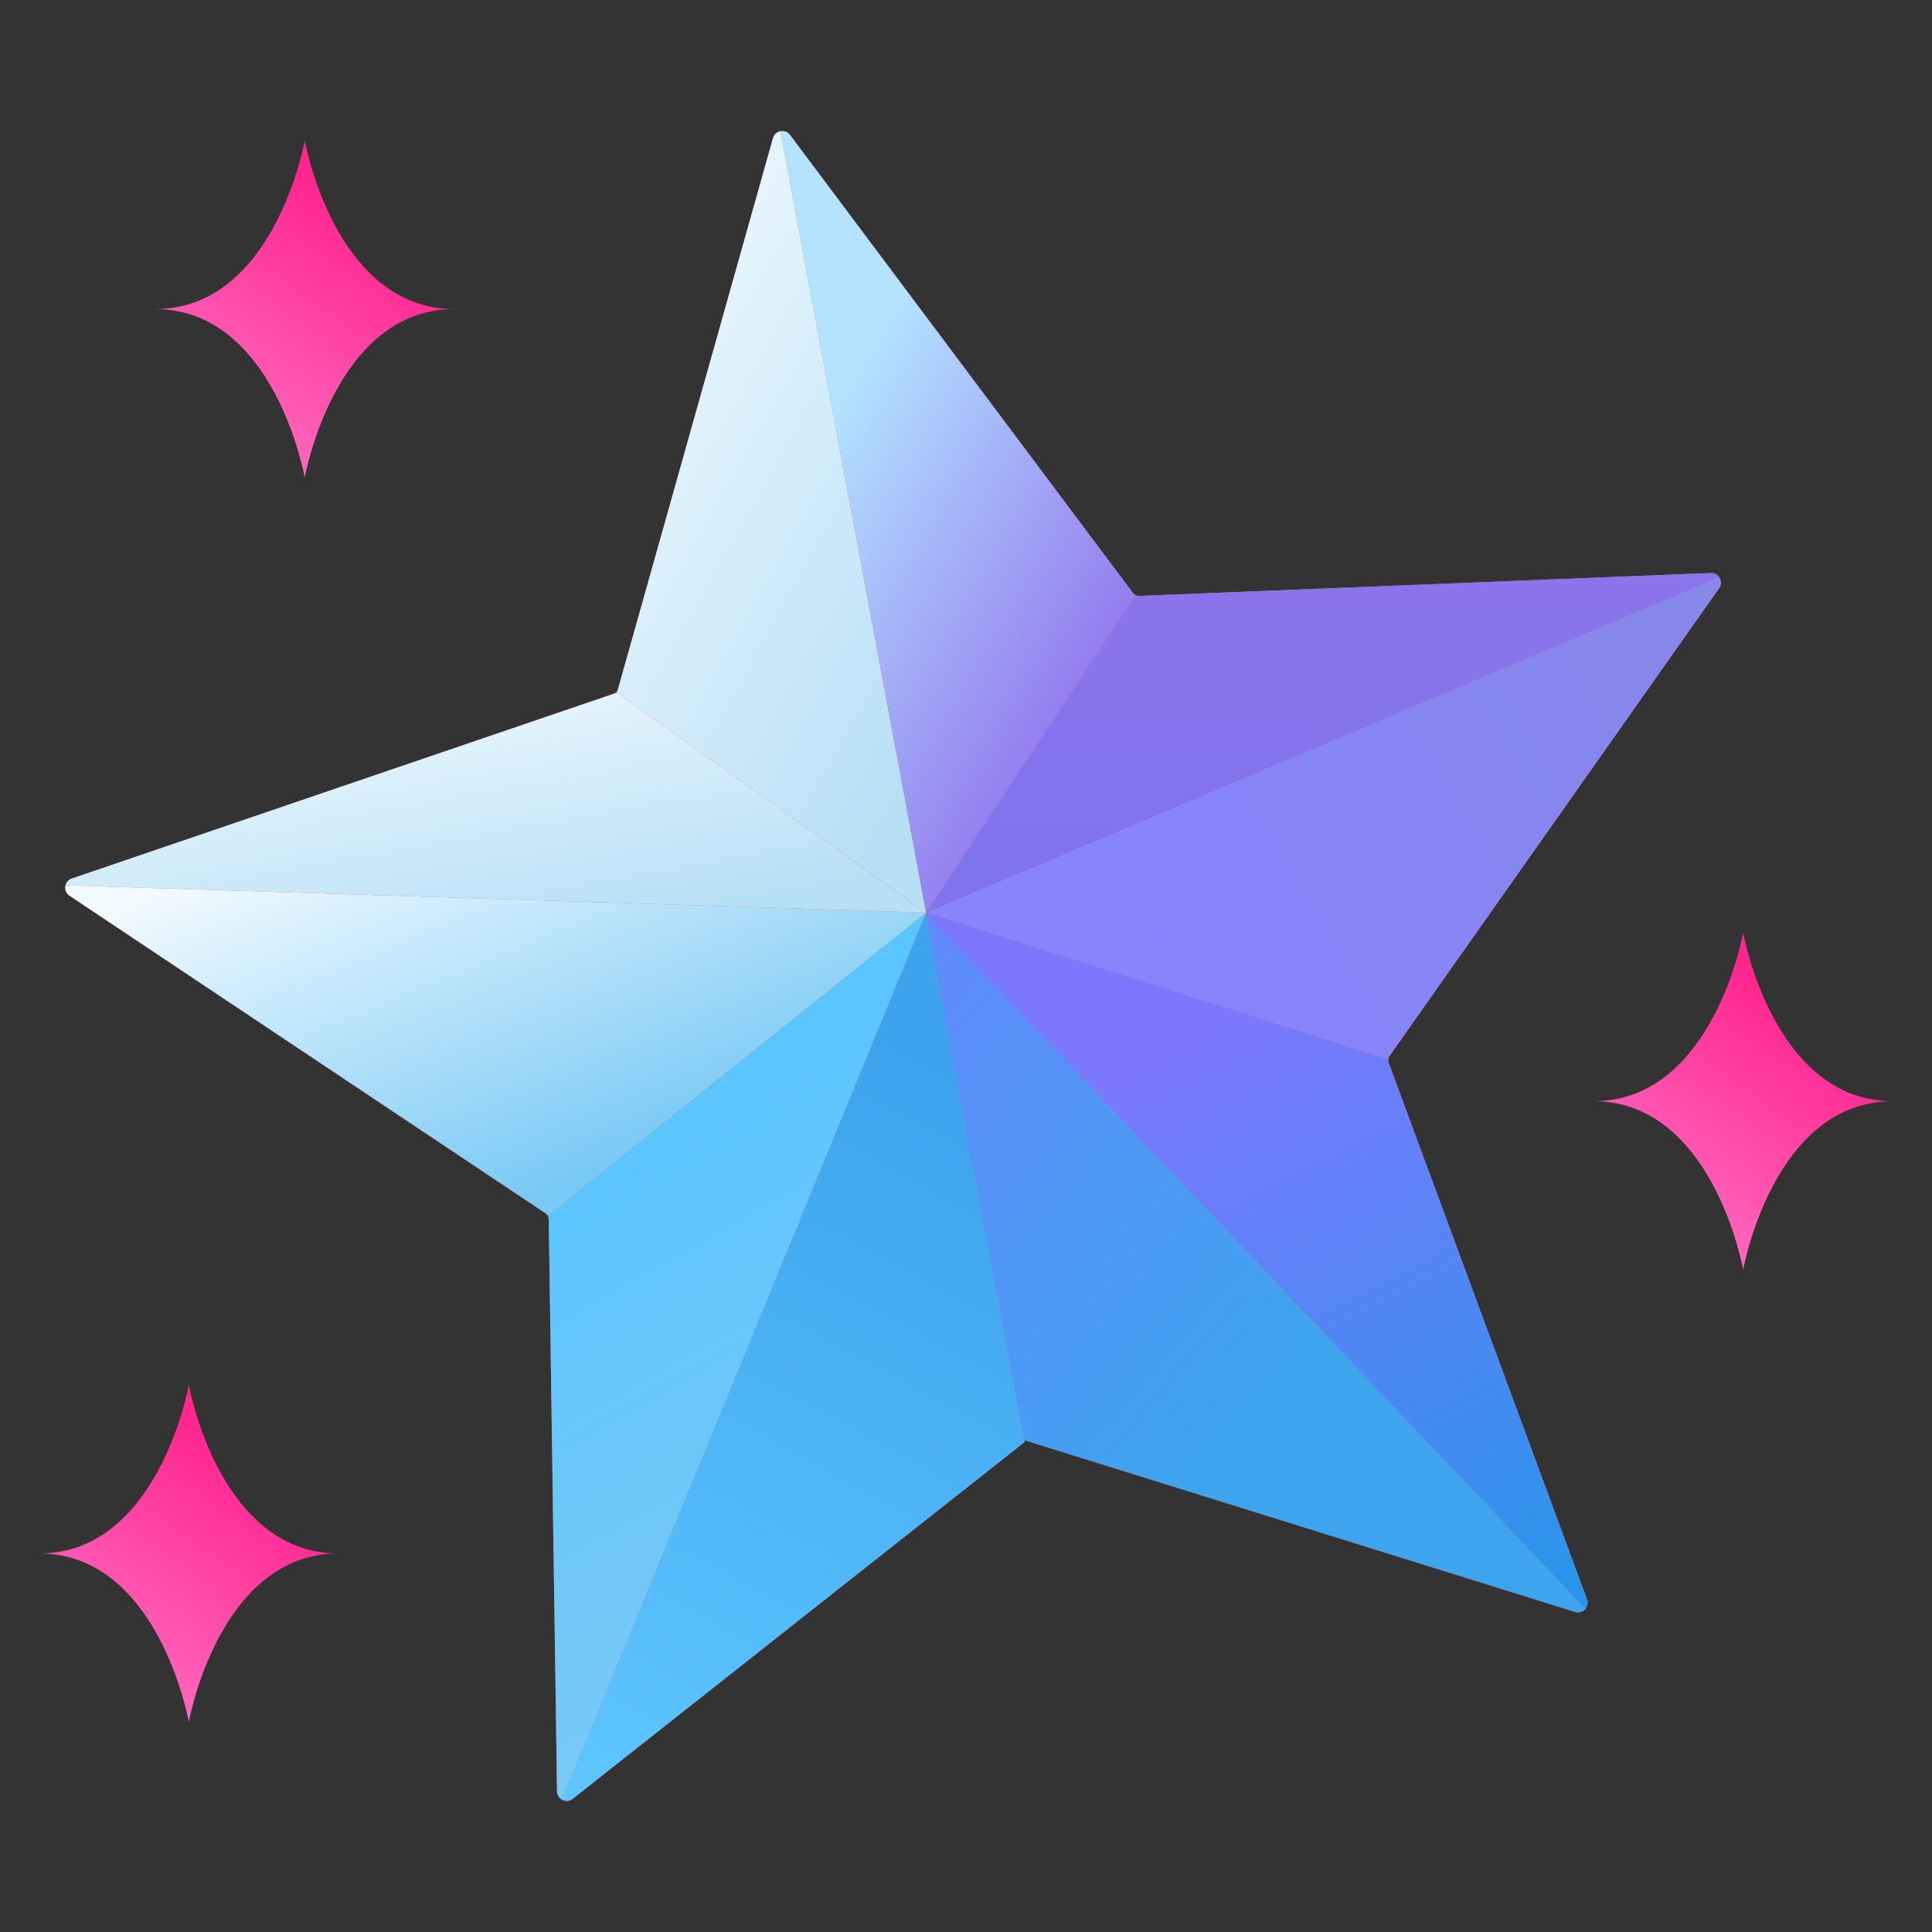
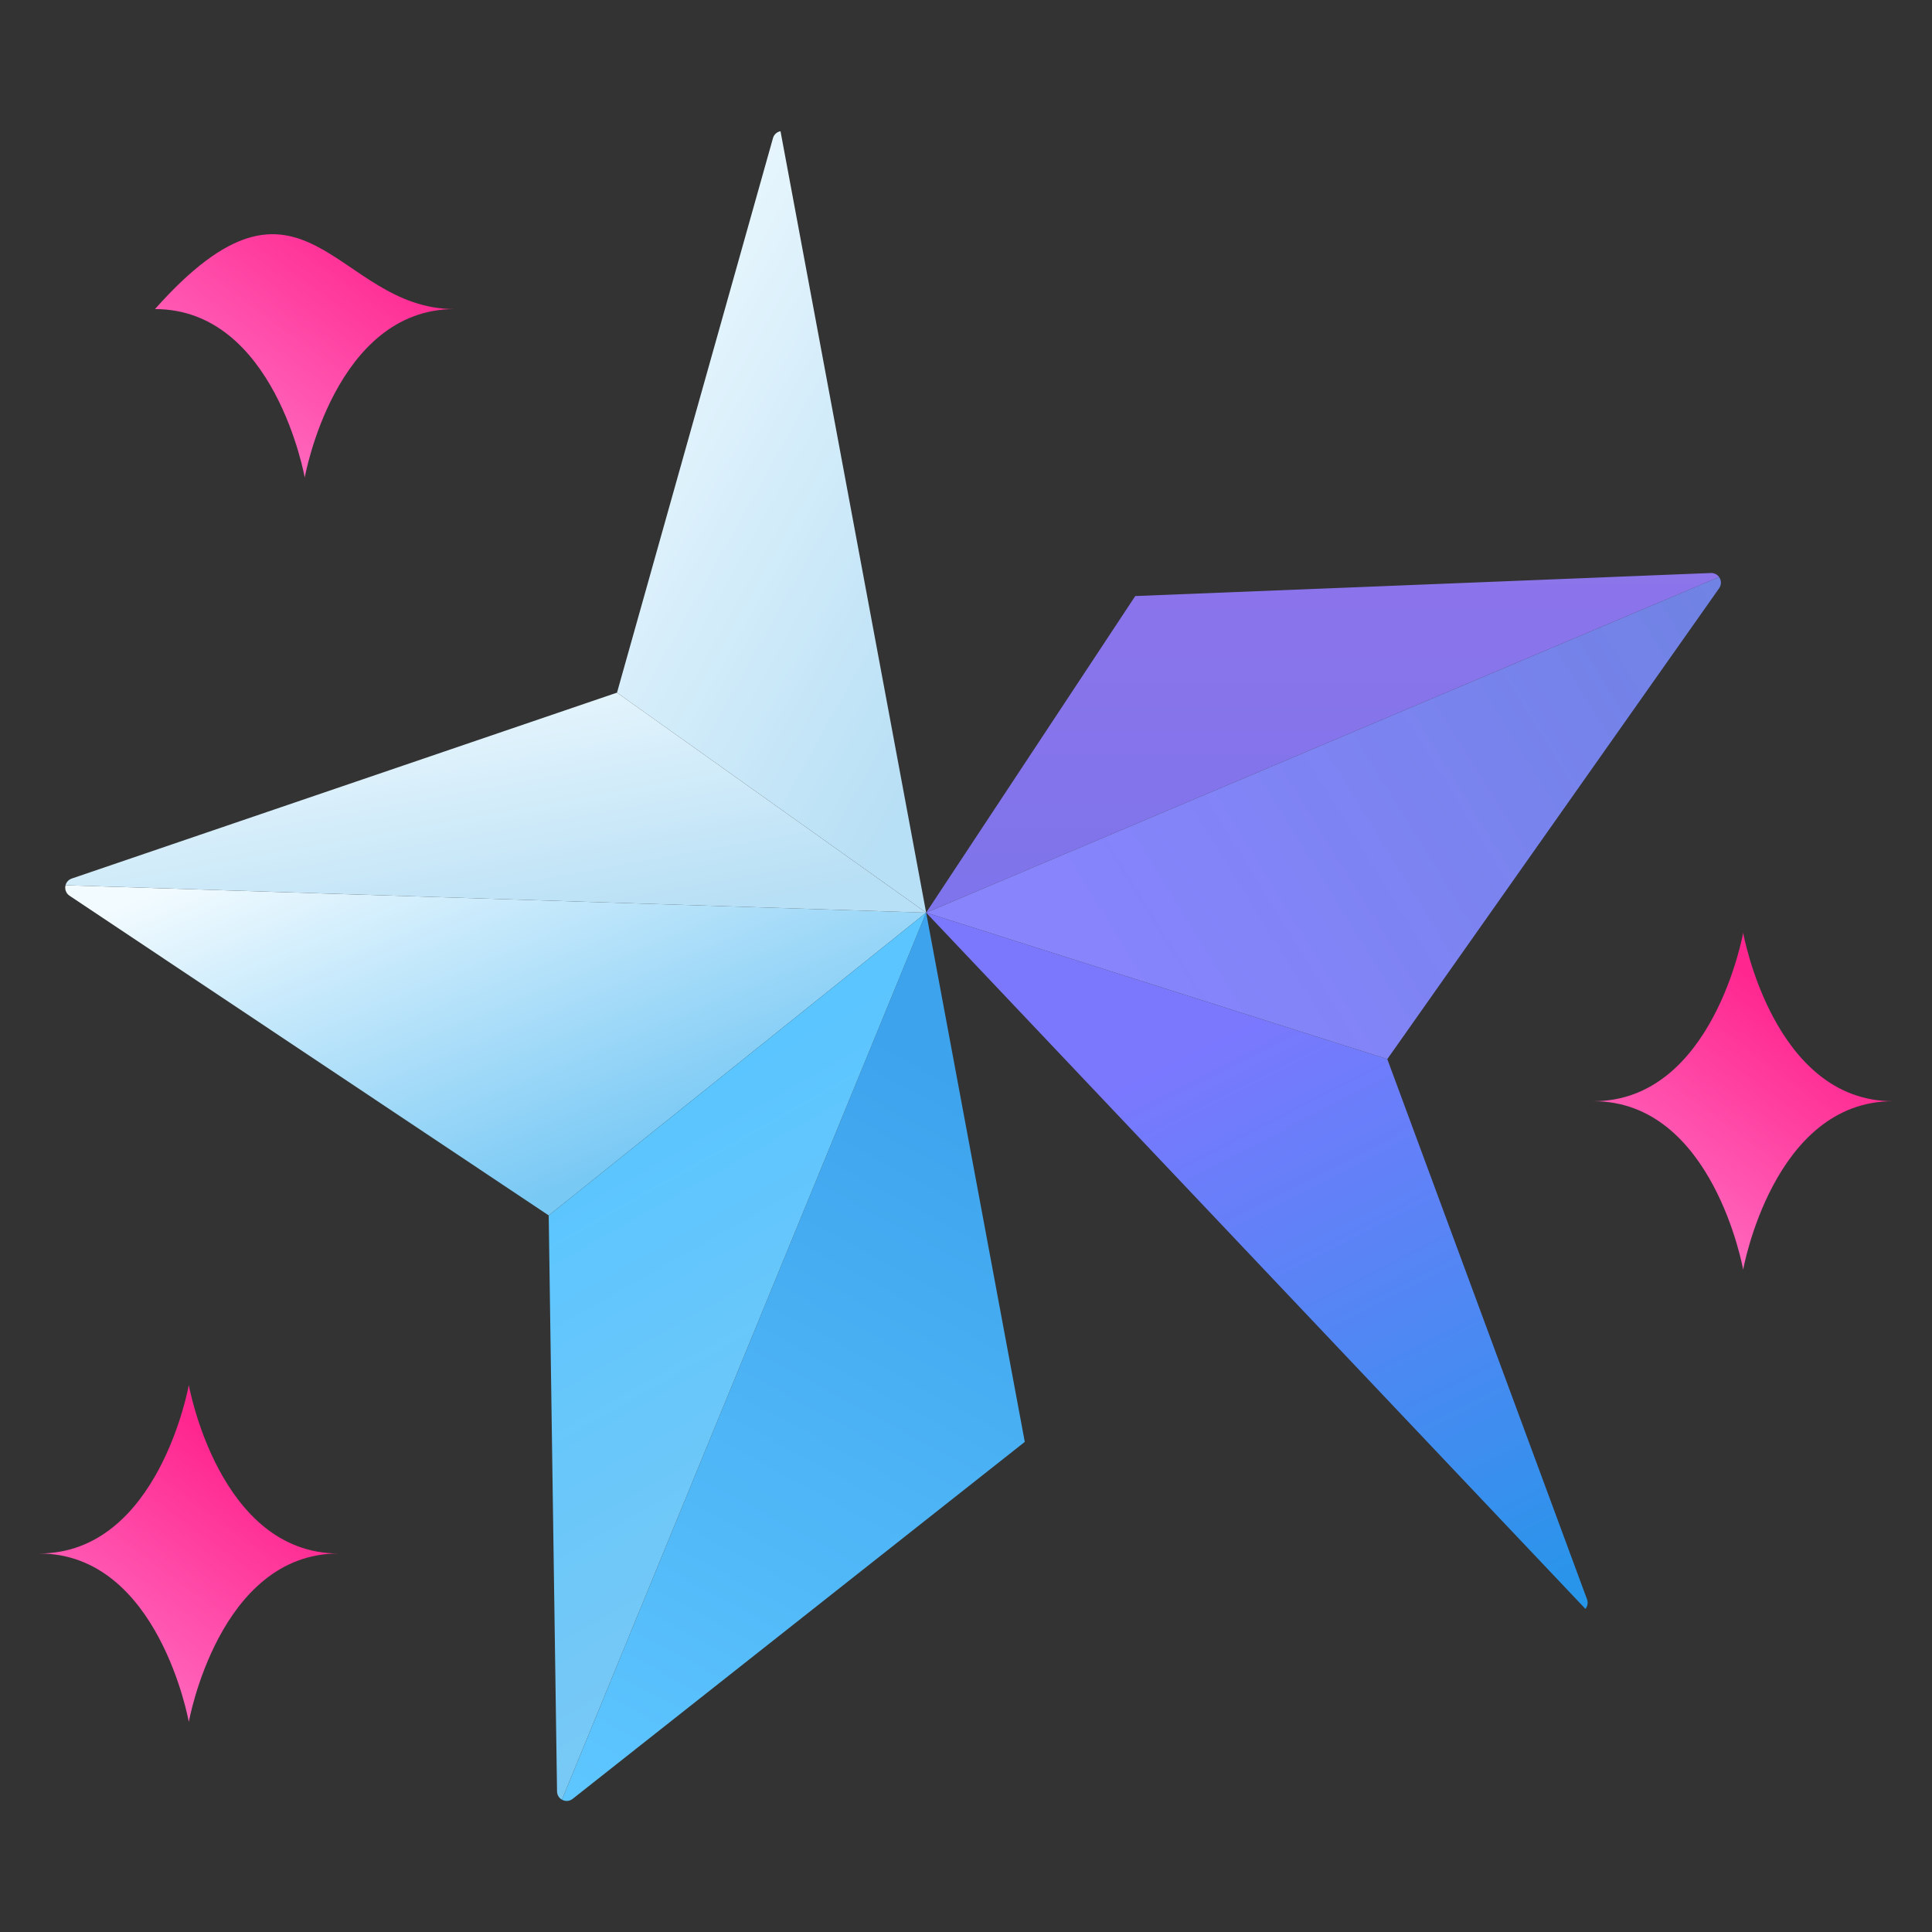
<svg xmlns="http://www.w3.org/2000/svg" width="100" height="100" viewBox="0 0 100 100" fill="none">
  <rect x="0" y="0" width="100" height="100" fill="#333333" stroke="none" />
  <path d="M9.773 89.128C9.773 89.128 8.223 80.408 2.022 80.408C8.223 80.408 9.773 71.688 9.773 71.688C9.773 71.688 11.323 80.408 17.524 80.408C11.323 80.408 9.773 89.128 9.773 89.128Z" fill="url(#paint0_linear_20838_355720)" />
-   <path d="M15.773 24.718C15.773 24.718 14.223 15.998 8.022 15.998C14.223 15.998 15.773 7.278 15.773 7.278C15.773 7.278 17.323 15.998 23.524 15.998C17.323 15.998 15.773 24.718 15.773 24.718Z" fill="url(#paint1_linear_20838_355720)" />
+   <path d="M15.773 24.718C15.773 24.718 14.223 15.998 8.022 15.998C15.773 7.278 17.323 15.998 23.524 15.998C17.323 15.998 15.773 24.718 15.773 24.718Z" fill="url(#paint1_linear_20838_355720)" />
  <path d="M90.226 65.718C90.226 65.718 88.676 56.998 82.476 56.998C88.676 56.998 90.226 48.278 90.226 48.278C90.226 48.278 91.777 56.998 97.977 56.998C91.777 56.998 90.226 65.718 90.226 65.718Z" fill="url(#paint2_linear_20838_355720)" />
-   <path d="M88.983 30.447C89.221 30.108 88.968 29.642 88.554 29.659L59.024 30.841C58.86 30.848 58.703 30.773 58.604 30.641L40.891 6.984C40.642 6.652 40.121 6.75 40.009 7.149L32.006 35.598C31.962 35.757 31.842 35.883 31.686 35.936L3.714 45.473C3.322 45.607 3.253 46.132 3.598 46.362L28.182 62.763C28.319 62.855 28.402 63.008 28.404 63.172L28.831 92.723C28.837 93.137 29.316 93.365 29.641 93.108L53.024 74.647C53.036 74.638 53.041 74.624 53.039 74.609C53.033 74.58 53.061 74.556 53.089 74.564L81.527 83.433C81.923 83.557 82.289 83.172 82.145 82.782L71.898 55.065C71.841 54.911 71.864 54.738 71.958 54.604L88.983 30.447Z" fill="#E05C5C" />
  <path fill-rule="evenodd" clip-rule="evenodd" d="M3.594 46.359L28.401 62.909L47.937 47.239L3.392 45.82C3.343 46.012 3.405 46.23 3.594 46.359Z" fill="url(#paint3_linear_20838_355720)" />
  <path fill-rule="evenodd" clip-rule="evenodd" d="M40.399 6.792C40.226 6.825 40.069 6.947 40.011 7.143L31.936 35.852L47.937 47.239L40.399 6.792Z" fill="url(#paint4_linear_20838_355720)" />
  <path fill-rule="evenodd" clip-rule="evenodd" d="M59.024 30.841L58.761 30.851L47.937 47.239L88.98 29.867C88.889 29.739 88.739 29.653 88.558 29.659C88.557 29.659 88.555 29.659 88.554 29.659L59.024 30.841Z" fill="url(#paint5_linear_20838_355720)" />
  <path fill-rule="evenodd" clip-rule="evenodd" d="M82.148 82.79L71.807 54.819L47.937 47.239L82.061 83.275C82.166 83.148 82.211 82.97 82.148 82.79Z" fill="url(#paint6_linear_20838_355720)" />
  <path fill-rule="evenodd" clip-rule="evenodd" d="M53.039 74.613L47.937 47.239L29.086 93.151C29.251 93.244 29.466 93.245 29.639 93.11C29.64 93.109 29.64 93.109 29.641 93.108L53.024 74.647C53.025 74.647 53.025 74.647 53.025 74.647C53.035 74.638 53.04 74.626 53.039 74.613Z" fill="url(#paint7_linear_20838_355720)" />
  <path fill-rule="evenodd" clip-rule="evenodd" d="M3.392 45.82L47.937 47.239L31.936 35.852L31.687 35.936L3.715 45.473C3.714 45.473 3.714 45.473 3.714 45.473C3.541 45.532 3.431 45.668 3.392 45.82Z" fill="url(#paint8_linear_20838_355720)" />
-   <path fill-rule="evenodd" clip-rule="evenodd" d="M58.604 30.641L58.762 30.851L47.937 47.239L40.399 6.792C40.573 6.76 40.764 6.817 40.888 6.98C40.889 6.982 40.89 6.983 40.891 6.984L58.604 30.641Z" fill="url(#paint9_linear_20838_355720)" />
  <path fill-rule="evenodd" clip-rule="evenodd" d="M88.987 30.441C88.985 30.443 88.984 30.445 88.983 30.447L71.958 54.604L71.807 54.819L47.937 47.239L88.98 29.867C89.095 30.027 89.115 30.253 88.987 30.441Z" fill="url(#paint10_linear_20838_355720)" />
-   <path fill-rule="evenodd" clip-rule="evenodd" d="M82.061 83.275L47.937 47.239L53.027 74.545L53.088 74.564C53.089 74.564 53.089 74.564 53.089 74.564L81.527 83.433C81.738 83.499 81.94 83.421 82.061 83.275Z" fill="url(#paint11_linear_20838_355720)" />
  <path fill-rule="evenodd" clip-rule="evenodd" d="M29.086 93.151L47.937 47.239L28.401 62.909L28.405 63.168C28.405 63.169 28.405 63.17 28.405 63.172L28.832 92.723C28.834 92.916 28.941 93.07 29.086 93.151Z" fill="url(#paint12_linear_20838_355720)" />
  <defs>
    <linearGradient id="paint0_linear_20838_355720" x1="7.038" y1="71.688" x2="-3.272" y2="85.775" gradientUnits="userSpaceOnUse">
      <stop stop-color="#FF278F" />
      <stop offset="0.751" stop-color="#FF6ABF" />
    </linearGradient>
    <linearGradient id="paint1_linear_20838_355720" x1="13.039" y1="7.278" x2="2.728" y2="21.365" gradientUnits="userSpaceOnUse">
      <stop stop-color="#FF278F" />
      <stop offset="0.751" stop-color="#FF6ABF" />
    </linearGradient>
    <linearGradient id="paint2_linear_20838_355720" x1="87.492" y1="48.278" x2="77.181" y2="62.365" gradientUnits="userSpaceOnUse">
      <stop stop-color="#FF278F" />
      <stop offset="0.751" stop-color="#FF6ABF" />
    </linearGradient>
    <linearGradient id="paint3_linear_20838_355720" x1="38.729" y1="57.414" x2="30.276" y2="36.972" gradientUnits="userSpaceOnUse">
      <stop stop-color="#79C9F5" />
      <stop offset="1" stop-color="#F2FBFF" />
    </linearGradient>
    <linearGradient id="paint4_linear_20838_355720" x1="44.683" y1="45.479" x2="19.973" y2="31.589" gradientUnits="userSpaceOnUse">
      <stop stop-color="#B7DFF5" />
      <stop offset="1" stop-color="#F2FBFF" />
    </linearGradient>
    <linearGradient id="paint5_linear_20838_355720" x1="68.458" y1="29.659" x2="68.458" y2="47.239" gradientUnits="userSpaceOnUse">
      <stop stop-color="#8C74EB" />
      <stop offset="1" stop-color="#7E74EB" />
    </linearGradient>
    <linearGradient id="paint6_linear_20838_355720" x1="66.168" y1="52.015" x2="82.177" y2="83.275" gradientUnits="userSpaceOnUse">
      <stop stop-color="#7B78FE" />
      <stop offset="1" stop-color="#2596E9" />
    </linearGradient>
    <linearGradient id="paint7_linear_20838_355720" x1="30.034" y1="93.216" x2="50.195" y2="56.047" gradientUnits="userSpaceOnUse">
      <stop stop-color="#5EC6FF" />
      <stop offset="1" stop-color="#3DA3ED" />
    </linearGradient>
    <linearGradient id="paint8_linear_20838_355720" x1="38.879" y1="46.743" x2="36.04" y2="30.966" gradientUnits="userSpaceOnUse">
      <stop stop-color="#B7DFF5" />
      <stop offset="1" stop-color="#F2FBFF" />
    </linearGradient>
    <linearGradient id="paint9_linear_20838_355720" x1="58.762" y1="30.755" x2="43.026" y2="21.463" gradientUnits="userSpaceOnUse">
      <stop stop-color="#947DEF" />
      <stop offset="1" stop-color="#B3E3FF" />
    </linearGradient>
    <linearGradient id="paint10_linear_20838_355720" x1="89.075" y1="30.745" x2="58.064" y2="49.938" gradientUnits="userSpaceOnUse">
      <stop stop-color="#798EFE" stop-opacity="0.87" />
      <stop offset="1" stop-color="#8784FC" />
    </linearGradient>
    <linearGradient id="paint11_linear_20838_355720" x1="78.73" y1="77.449" x2="40.735" y2="44.726" gradientUnits="userSpaceOnUse">
      <stop offset="0.269" stop-color="#3EA4EE" />
      <stop offset="1" stop-color="#6A82FF" />
    </linearGradient>
    <linearGradient id="paint12_linear_20838_355720" x1="29.102" y1="93.151" x2="14.542" y2="67.438" gradientUnits="userSpaceOnUse">
      <stop stop-color="#79C9F5" />
      <stop offset="1" stop-color="#5AC5FF" />
    </linearGradient>
  </defs>
</svg>